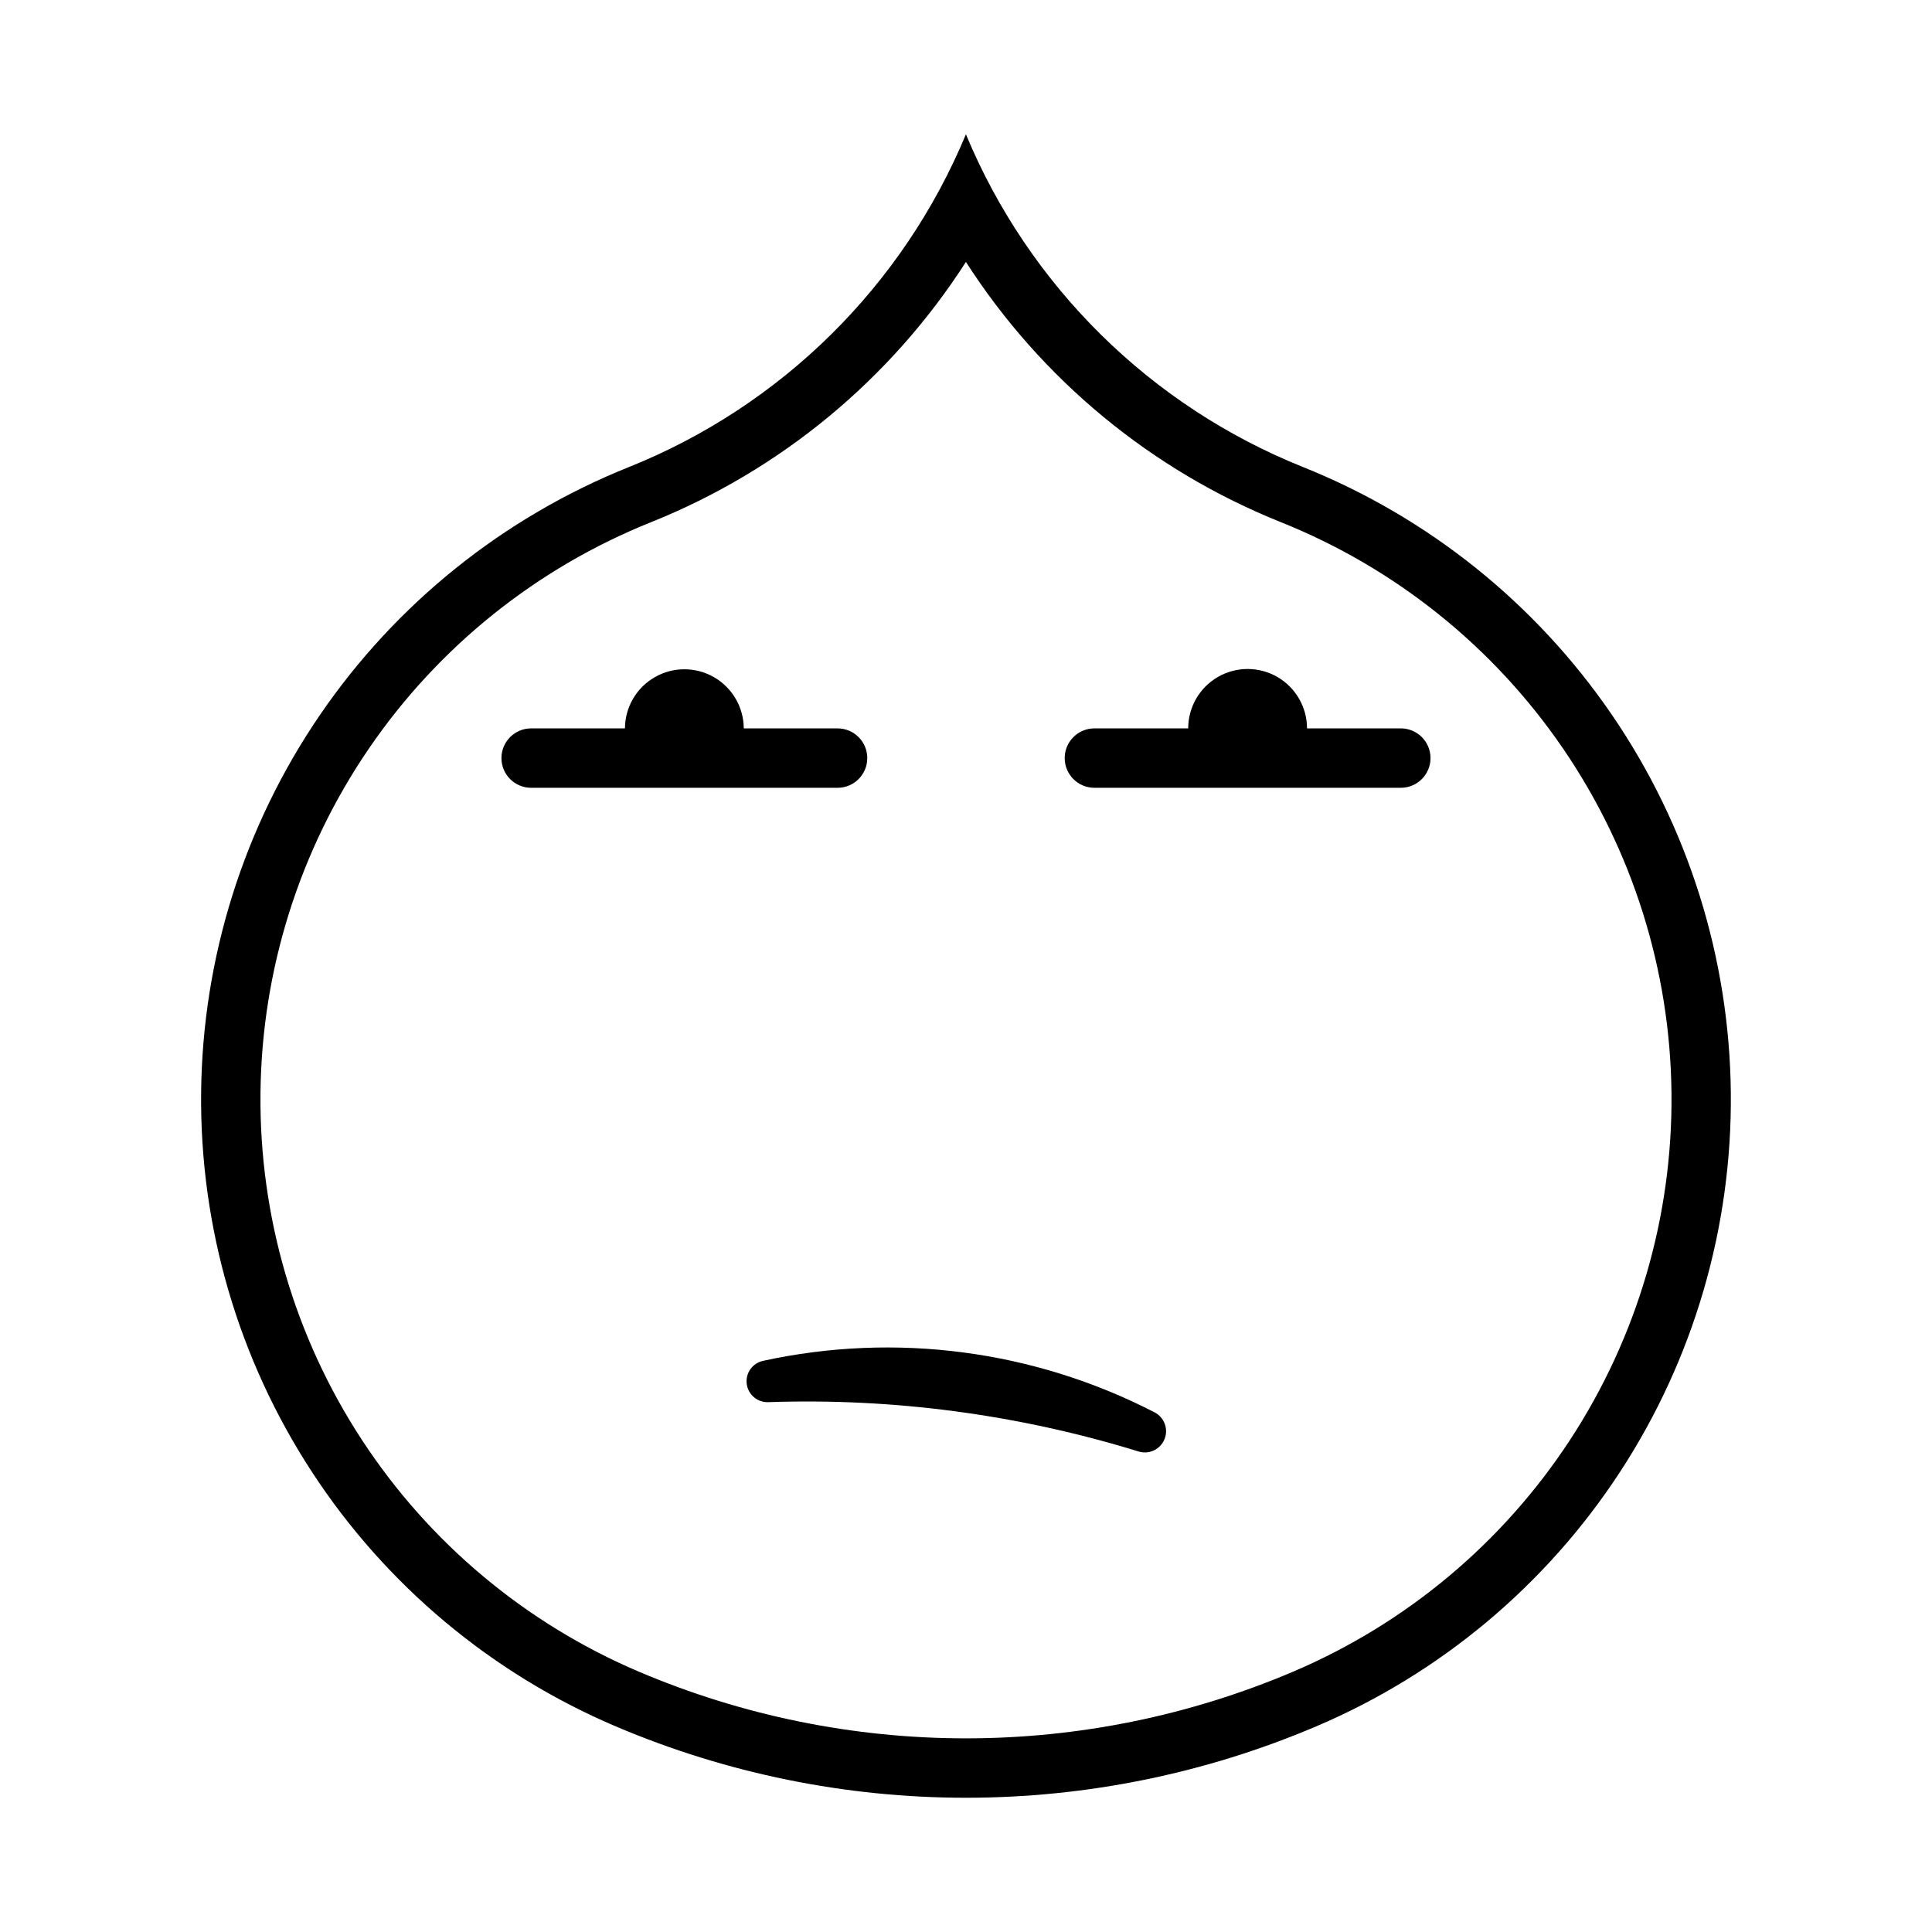
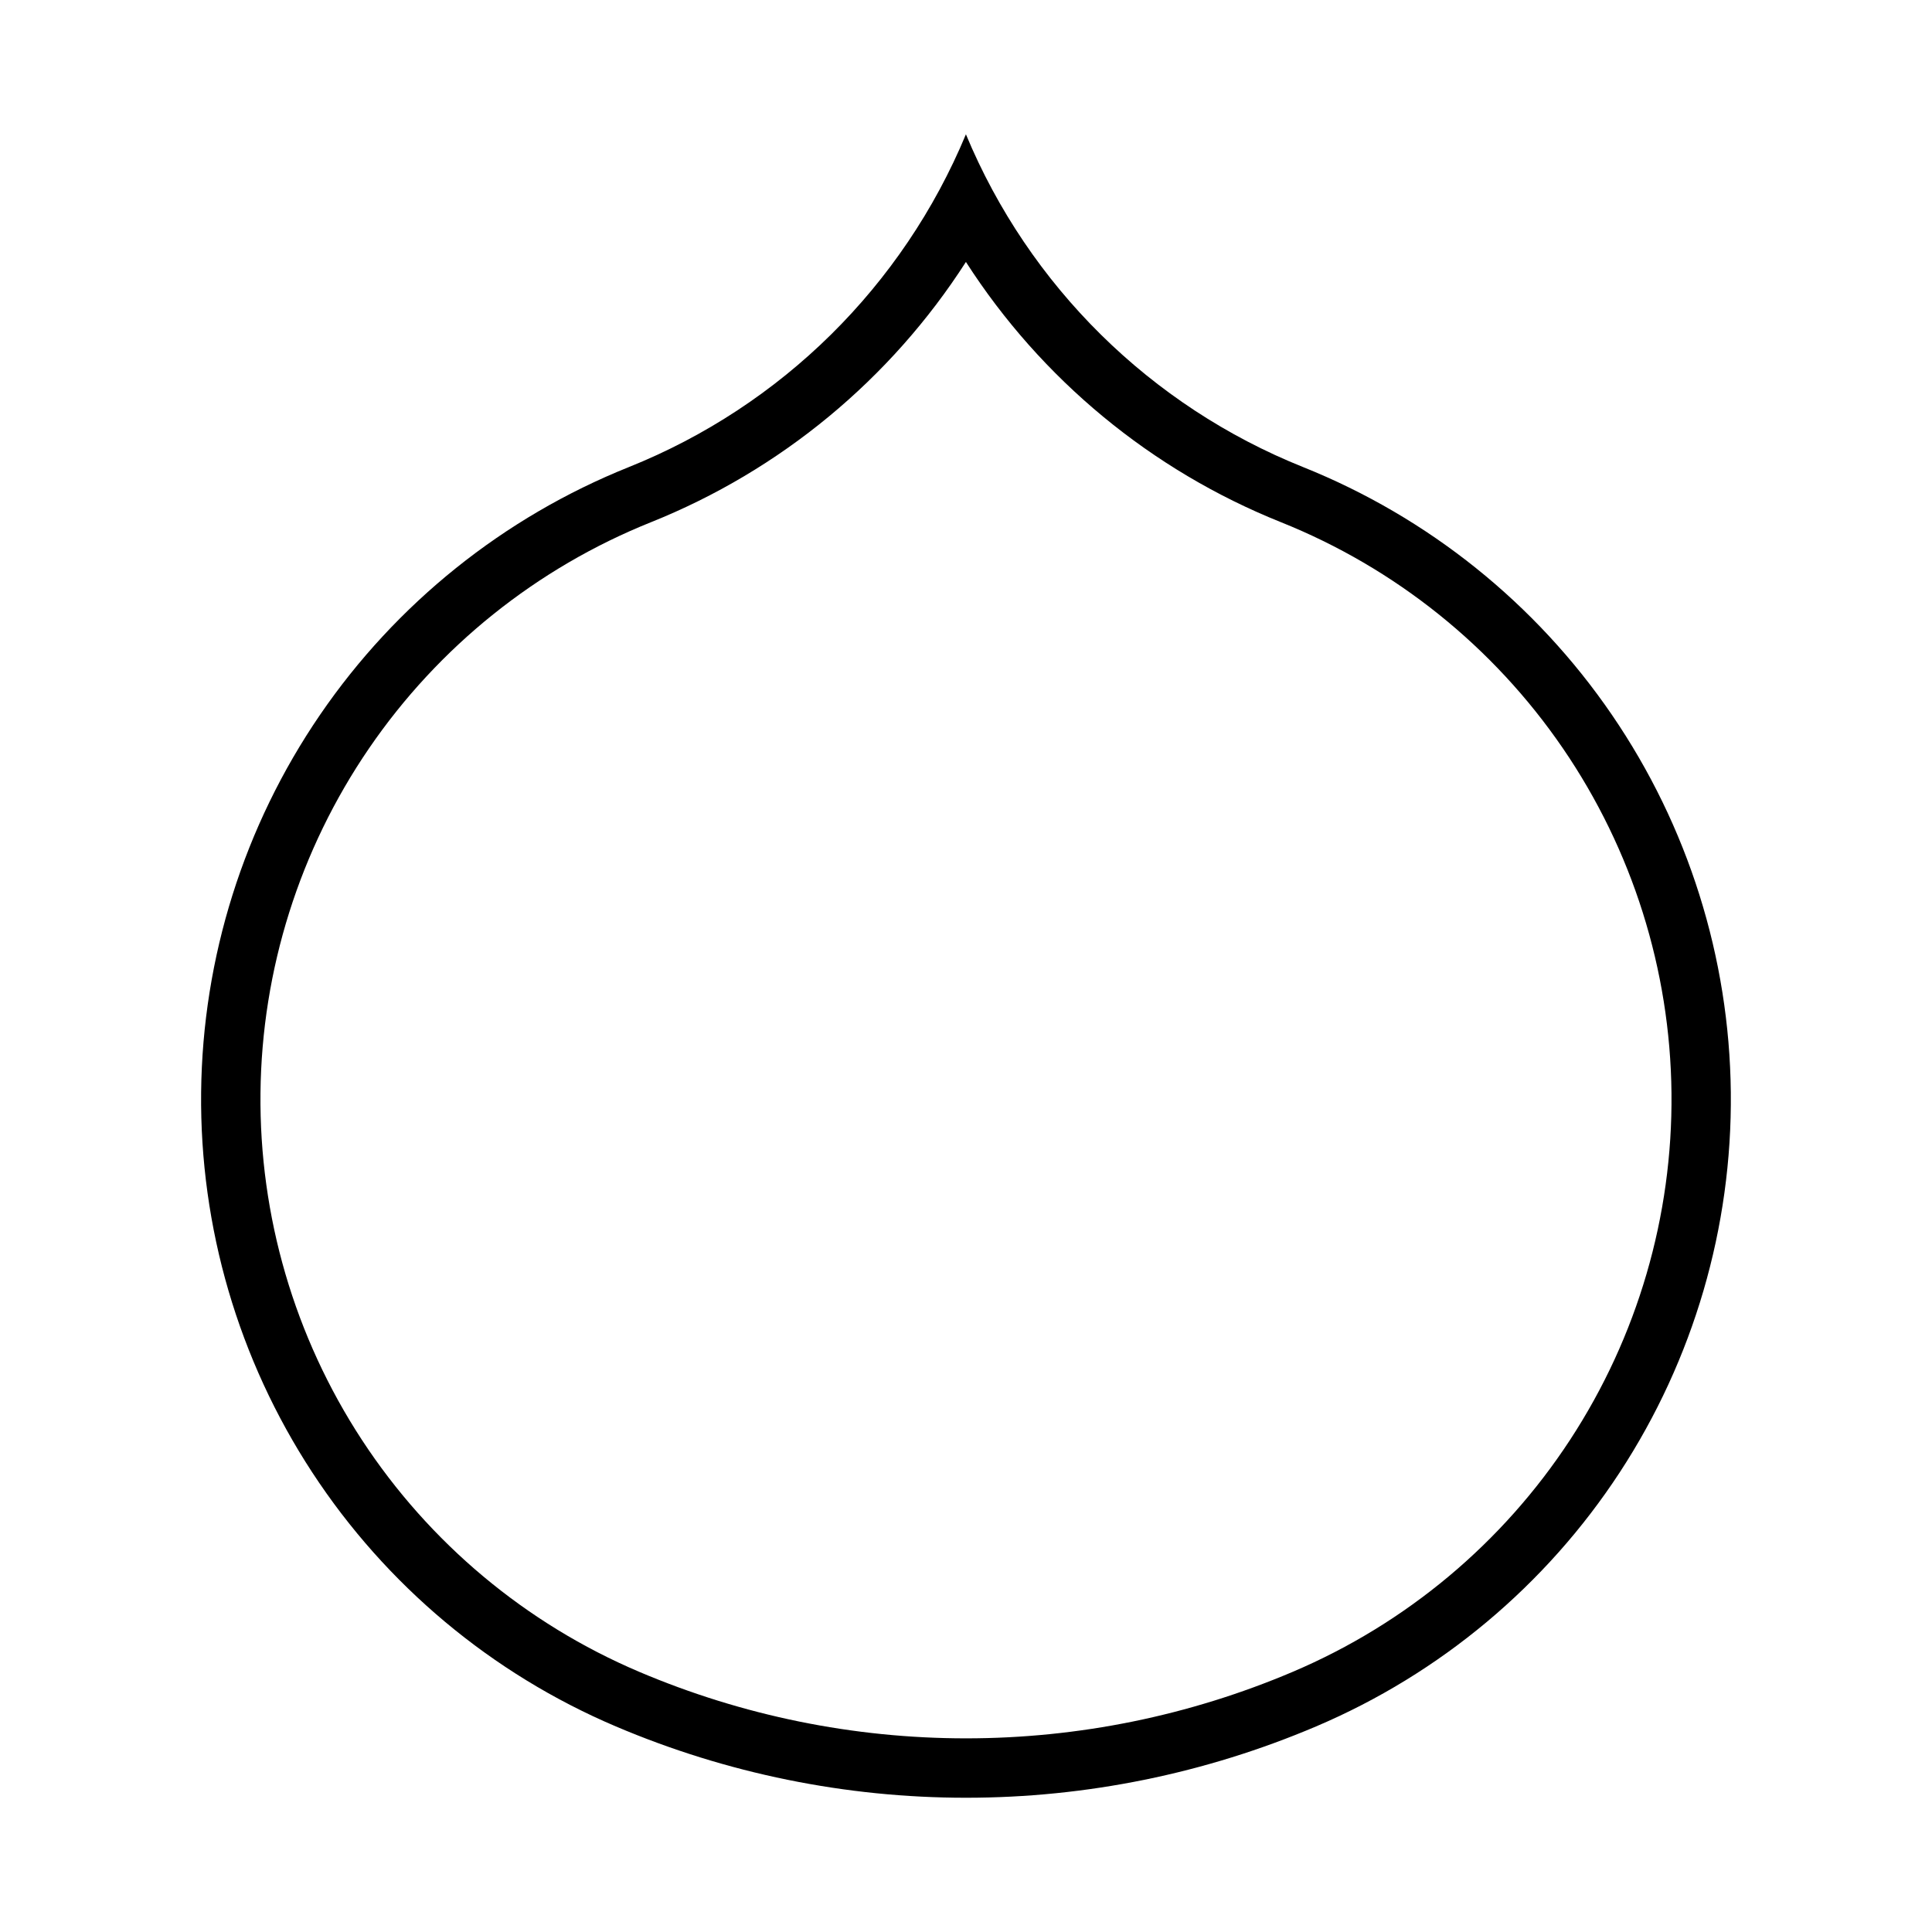
<svg xmlns="http://www.w3.org/2000/svg" fill="#000000" width="800px" height="800px" version="1.1" viewBox="144 144 512 512">
  <g>
    <path d="m399.98 179.59c-16.719 40.207-48.914 71.992-89.332 88.191-33.172 13.301-61.652 36.148-81.832 65.648-20.18 29.5-31.148 64.328-31.516 100.07-0.371 35.738 9.879 70.785 29.445 100.7 19.562 29.91 47.566 53.34 80.461 67.32 29.344 12.477 60.902 18.902 92.789 18.902 31.883 0 63.441-6.426 92.785-18.902 32.895-13.98 60.898-37.41 80.465-67.32 19.562-29.91 29.812-64.957 29.441-100.7-0.367-35.738-11.336-70.566-31.516-100.07-20.176-29.5-48.656-52.348-81.832-65.648-40.43-16.191-72.637-47.98-89.359-88.191zm0 33.824v0.004c19.977 31.113 49.16 55.223 83.484 68.969 30.289 12.137 56.289 32.988 74.715 59.918 18.426 26.93 28.441 58.719 28.781 91.344 0.34 32.629-9.016 64.621-26.875 91.926-17.859 27.305-43.426 48.691-73.453 61.457-27.398 11.648-56.867 17.648-86.637 17.648-29.773 0-59.242-6-86.641-17.648-30.027-12.766-55.59-34.152-73.453-61.457-17.859-27.305-27.211-59.297-26.871-91.926 0.336-32.625 10.355-64.414 28.777-91.344 18.426-26.93 44.43-47.781 74.715-59.918 34.312-13.754 63.484-37.863 83.457-68.969z" />
-     <path d="m346.21 504.64c-2.801 0.609-4.676 3.254-4.32 6.098s2.824 4.945 5.688 4.848c33.219-1.141 66.395 3.281 98.16 13.074 2.781 0.859 5.762-0.551 6.863-3.246 1.105-2.699-0.039-5.793-2.629-7.129-31.949-16.477-68.641-21.301-103.76-13.645z" />
-     <path d="m284.72 337.03c-4.332 0.023-7.832 3.539-7.832 7.871 0 4.332 3.5 7.852 7.832 7.875h81.285c4.332-0.023 7.832-3.543 7.832-7.875 0-4.332-3.5-7.848-7.832-7.871h-24.898c-0.027-5.606-3.035-10.773-7.894-13.566-4.859-2.797-10.84-2.797-15.699 0-4.859 2.793-7.867 7.961-7.894 13.566z" />
-     <path d="m515.27 337.03h-24.895c-0.004-5.625-3.004-10.82-7.875-13.633-4.871-2.809-10.871-2.809-15.742 0-4.871 2.812-7.871 8.008-7.871 13.633h-24.898c-4.332 0.023-7.832 3.539-7.832 7.871 0 4.332 3.5 7.852 7.832 7.871h81.281c4.332-0.02 7.832-3.539 7.832-7.871 0-4.332-3.5-7.848-7.832-7.871z" />
  </g>
</svg>